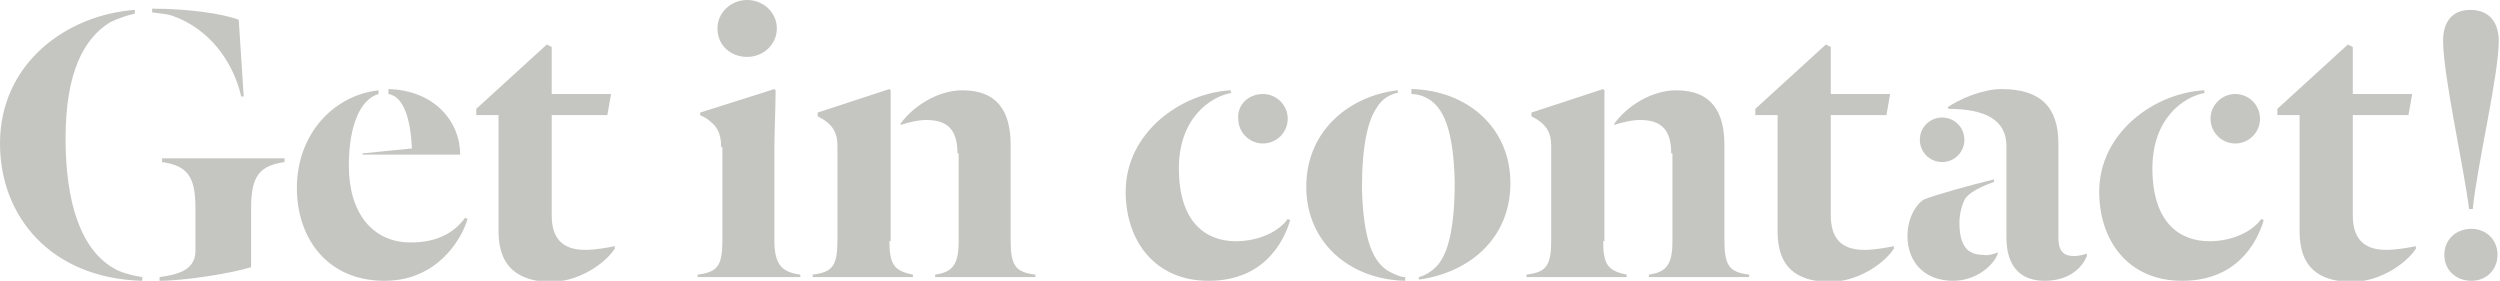
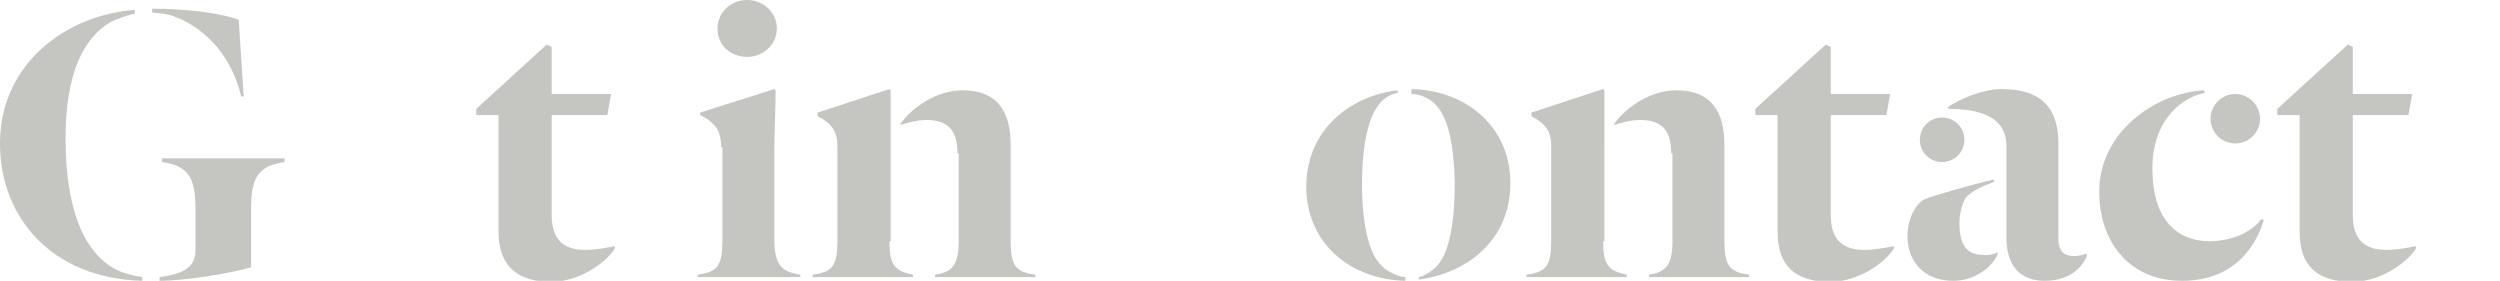
<svg xmlns="http://www.w3.org/2000/svg" version="1.1" id="Layer_1" x="0px" y="0px" viewBox="0 0 202.1 22.7" style="enable-background:new 0 0 202.1 22.7;" xml:space="preserve">
  <style type="text/css">
	.st0{fill:#C5C6C2;}
</style>
  <g>
    <path class="st0" d="M11.5,22.7C4.1,22.5,0,17.5,0,11.6C0,5.1,5.4,1.2,10.9,0.8v0.3c-0.5,0.1-1.4,0.4-2,0.7c-2.1,1.3-3.6,4-3.6,9.4   c0,5.1,1.2,9.1,4.1,10.6c0.6,0.3,1.4,0.5,2.1,0.6V22.7z M19.5,7.8c-0.7-3-2.7-5.5-5.5-6.5c-0.5-0.2-1.1-0.2-1.7-0.3V0.7   c2.9,0,5.7,0.4,7,0.9l0.4,6.2H19.5z M13.1,13.1v-0.3H23v0.3c-2,0.3-2.7,1.1-2.7,3.7v4.8c-1.6,0.5-5.4,1.1-7.4,1.1v-0.3   c0.7-0.1,1.2-0.2,1.7-0.4c0.7-0.3,1.2-0.8,1.2-1.7v-3.5C15.8,14.2,15.1,13.4,13.1,13.1z" />
-     <path class="st0" d="M30.6,7.6c-1.4,0.4-2.4,2.4-2.4,5.8c0,3.8,1.9,6.2,5,6.2c2.3,0,3.6-0.9,4.4-2l0.2,0.1c-0.5,1.7-2.5,5-6.7,5   c-4.7,0-7.1-3.5-7.1-7.5c0-4.4,3-7.5,6.6-7.9V7.6z M29.3,12.6v-0.2l4-0.4c-0.1-2.2-0.6-4.2-1.9-4.4V7.2c3.7,0.1,5.8,2.6,5.8,5.3   H29.3z" />
    <path class="st0" d="M40.3,18.7V9.3h-1.8V8.8l5.7-5.2l0.4,0.2v3.8h4.8l-0.3,1.7h-4.5v8.1c0,1.8,0.8,2.8,2.7,2.8   c0.9,0,1.9-0.2,2.4-0.3v0.2c-0.7,1.1-2.8,2.7-5.3,2.7C41.9,22.7,40.3,21.6,40.3,18.7z" />
    <path class="st0" d="M58.3,11.9c0-1.2-0.4-1.7-0.9-2.1c-0.2-0.2-0.6-0.4-0.8-0.5V9.1l6-1.9l0.1,0.1c0,1.4-0.1,3.4-0.1,4.7v7.4   c0,2,0.6,2.6,2.1,2.8v0.2h-8.3v-0.2c1.6-0.2,2-0.7,2-2.8V11.9z M60.4,0c1.3,0,2.4,1,2.4,2.3c0,1.3-1.1,2.3-2.4,2.3S58,3.7,58,2.3   C58,1,59.1,0,60.4,0z" />
    <path class="st0" d="M71.9,19.5c0,1.9,0.4,2.4,1.9,2.7v0.2h-8.1v-0.2c1.6-0.2,2-0.7,2-2.8v-7.6c0-1.1-0.4-1.8-1.6-2.4V9.1l5.8-1.9   l0.1,0.1V19.5z M77.4,12.4c0-1.8-0.7-2.7-2.5-2.7c-0.7,0-1.5,0.2-2.1,0.4V10c1-1.4,3-2.7,5-2.7c2.9,0,3.9,1.8,3.9,4.4v7.7   c0,2.1,0.4,2.6,2,2.8v0.2h-8.1v-0.2c1.4-0.2,1.9-0.8,1.9-2.7V12.4z" />
-     <path class="st0" d="M99.6,7.5c-1.8,0.3-4.3,2.1-4.3,6.1c0,4.5,2.3,5.9,4.6,5.9c1.9,0,3.5-0.8,4.2-1.8l0.2,0.1   c-0.6,2-2.3,4.9-6.6,4.9c-4.4,0-6.7-3.3-6.7-7.2c0-4.8,4.5-8,8.5-8.2V7.5z M102.1,7.6c1.1,0,2,0.9,2,2c0,1.1-0.9,2-2,2   c-1.1,0-2-0.9-2-2C100,8.5,100.9,7.6,102.1,7.6z" />
    <path class="st0" d="M112.4,22c0.4,0.2,0.8,0.4,1.2,0.4v0.3c-4.5-0.1-8-3.1-8-7.6c0-4.7,3.7-7.4,7.4-7.8v0.2   c-0.6,0.1-1.3,0.5-1.7,1.2c-0.7,1-1.2,3-1.2,6.5C110.2,19.4,111,21.3,112.4,22z M115.3,7.9c-0.4-0.2-0.8-0.3-1.2-0.3V7.2   c4.5,0.1,8,3.1,8,7.6c0,4.7-3.6,7.3-7.4,7.8v-0.2c0.5-0.1,1.3-0.6,1.7-1.2c0.7-1,1.2-2.9,1.2-6.5C117.5,10.5,116.7,8.6,115.3,7.9z" />
    <path class="st0" d="M129.6,19.5c0,1.9,0.4,2.4,1.9,2.7v0.2h-8.1v-0.2c1.6-0.2,2-0.7,2-2.8v-7.6c0-1.1-0.4-1.8-1.6-2.4V9.1l5.8-1.9   l0.1,0.1V19.5z M135.1,12.4c0-1.8-0.7-2.7-2.5-2.7c-0.7,0-1.5,0.2-2.1,0.4V10c1-1.4,3-2.7,5-2.7c2.9,0,3.9,1.8,3.9,4.4v7.7   c0,2.1,0.4,2.6,2,2.8v0.2h-8.1v-0.2c1.4-0.2,1.9-0.8,1.9-2.7V12.4z" />
    <path class="st0" d="M143.7,18.7V9.3h-1.8V8.8l5.7-5.2l0.4,0.2v3.8h4.8l-0.3,1.7H148v8.1c0,1.8,0.8,2.8,2.7,2.8   c0.9,0,1.9-0.2,2.4-0.3v0.2c-0.7,1.1-2.8,2.7-5.3,2.7C145.2,22.7,143.7,21.6,143.7,18.7z" />
    <path class="st0" d="M161.5,20.4v0.1c-0.3,0.9-1.7,2.2-3.6,2.2c-2.4,0-3.7-1.6-3.7-3.6c0-1.7,0.9-2.8,1.4-3   c0.7-0.3,3.9-1.2,5.6-1.6v0.2c-0.8,0.3-1.8,0.7-2.3,1.3c-0.3,0.5-0.5,1.3-0.5,2c0,1.8,0.6,2.6,1.9,2.6   C160.7,20.7,161.3,20.5,161.5,20.4z M157,9.5c1,0,1.8,0.8,1.8,1.8c0,1-0.8,1.8-1.8,1.8c-1,0-1.8-0.8-1.8-1.8   C155.2,10.3,156,9.5,157,9.5z M157.4,8.7c1-0.7,2.9-1.5,4.4-1.5c3.2,0,4.6,1.5,4.6,4.4v7.6c0,1.1,0.4,1.5,1.3,1.5   c0.3,0,0.7-0.1,1-0.2v0.2c-0.4,1-1.5,2-3.4,2c-2,0-3.1-1.2-3.1-3.5v-7.4c0-2.1-1.7-3-4.7-3V8.7z" />
    <path class="st0" d="M178.3,7.5c-1.8,0.3-4.3,2.1-4.3,6.1c0,4.5,2.3,5.9,4.6,5.9c1.9,0,3.5-0.8,4.2-1.8l0.2,0.1   c-0.6,2-2.3,4.9-6.6,4.9c-4.4,0-6.7-3.3-6.7-7.2c0-4.8,4.5-8,8.5-8.2V7.5z M180.7,7.6c1.1,0,2,0.9,2,2c0,1.1-0.9,2-2,2   c-1.1,0-2-0.9-2-2C178.7,8.5,179.6,7.6,180.7,7.6z" />
    <path class="st0" d="M185.9,18.7V9.3h-1.8V8.8l5.7-5.2l0.4,0.2v3.8h4.8l-0.3,1.7h-4.5v8.1c0,1.8,0.8,2.8,2.7,2.8   c0.9,0,1.9-0.2,2.4-0.3v0.2c-0.7,1.1-2.8,2.7-5.3,2.7C187.4,22.7,185.9,21.6,185.9,18.7z" />
-     <path class="st0" d="M199.6,16.9c-0.4-3.3-2.1-10.8-2.1-13.6c0-1.5,0.7-2.5,2.2-2.5c1.6,0,2.3,1.1,2.3,2.5c0,2.8-1.8,10.3-2.1,13.6   H199.6z M199.8,18.5c1.2,0,2.1,0.9,2.1,2.1c0,1.2-0.9,2.1-2.1,2.1c-1.3,0-2.2-0.9-2.2-2.1C197.6,19.4,198.5,18.5,199.8,18.5z" />
  </g>
</svg>